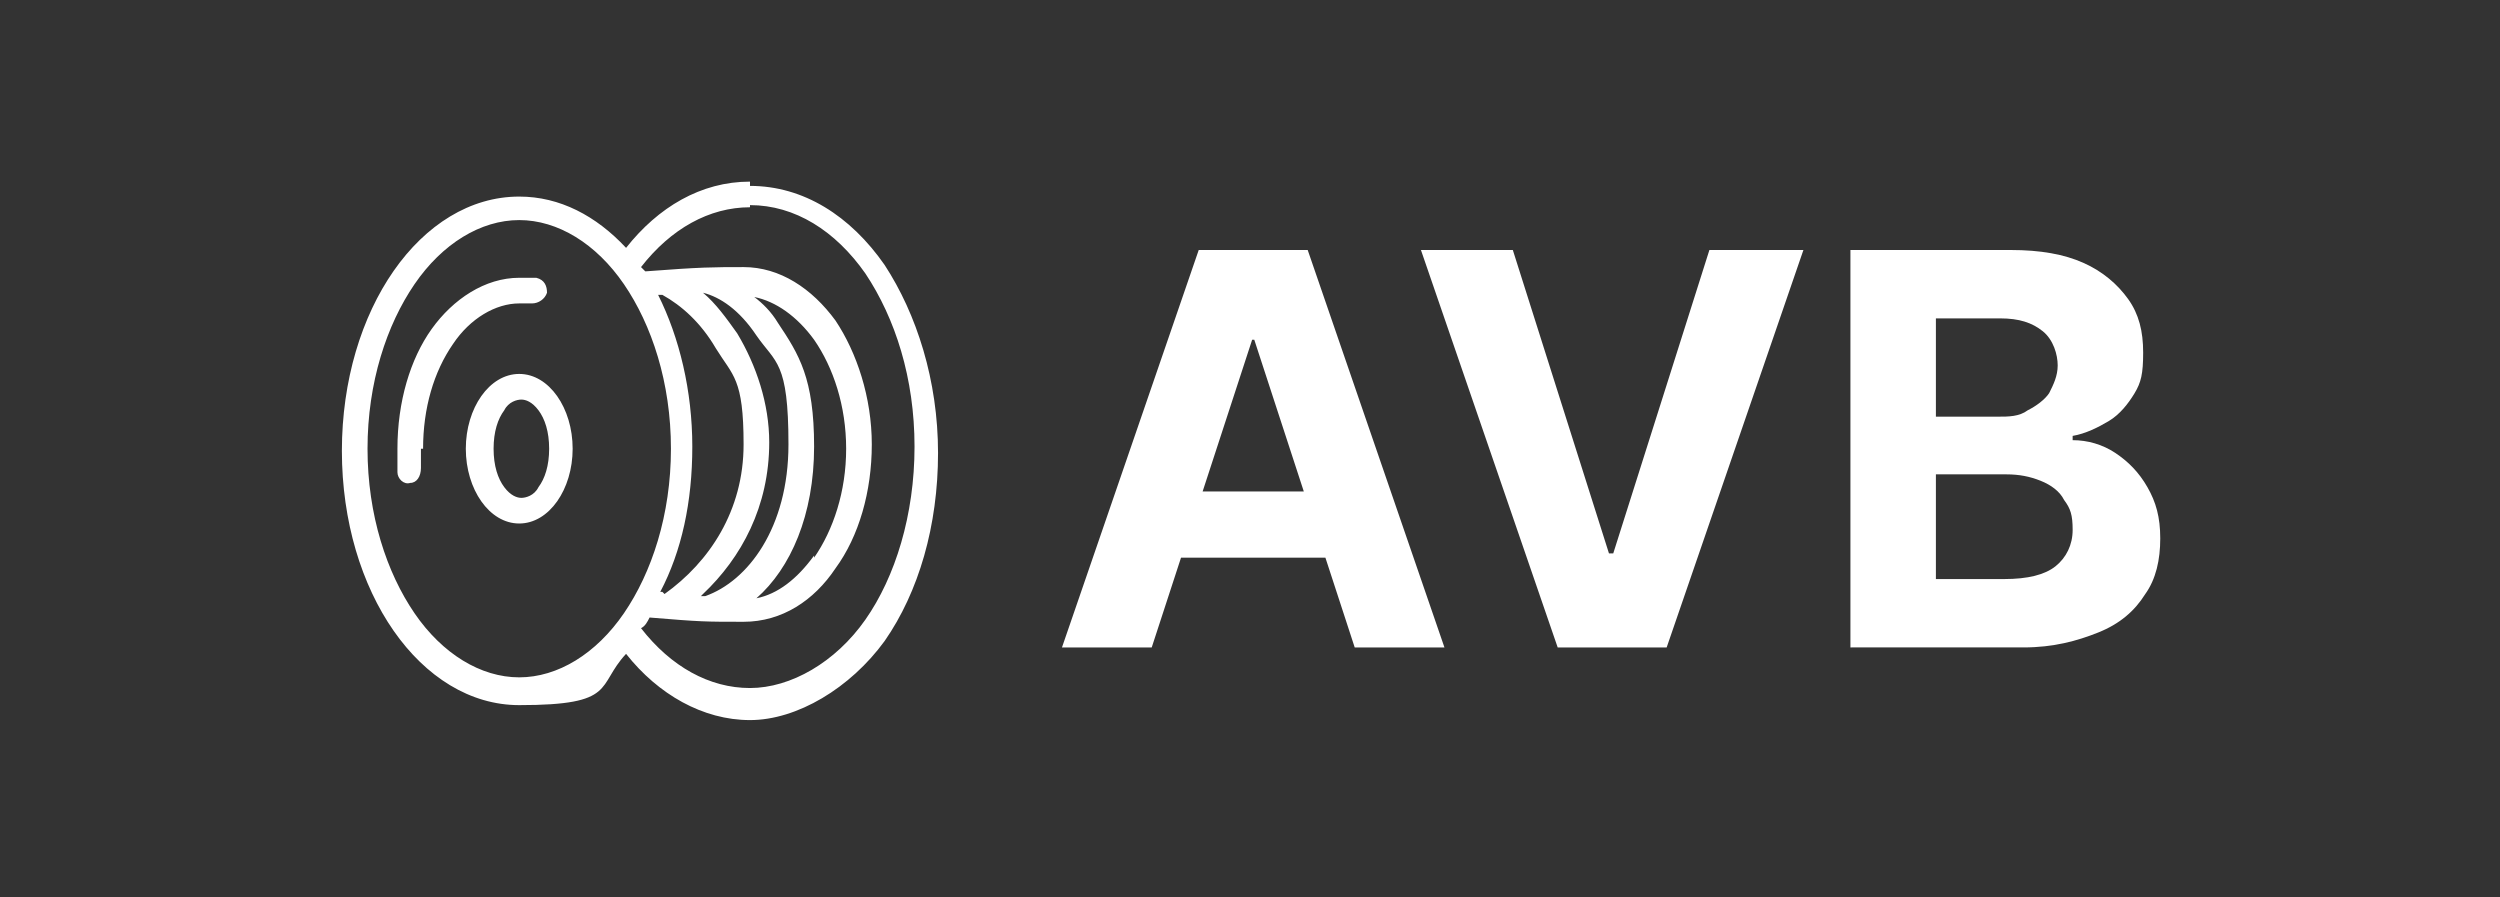
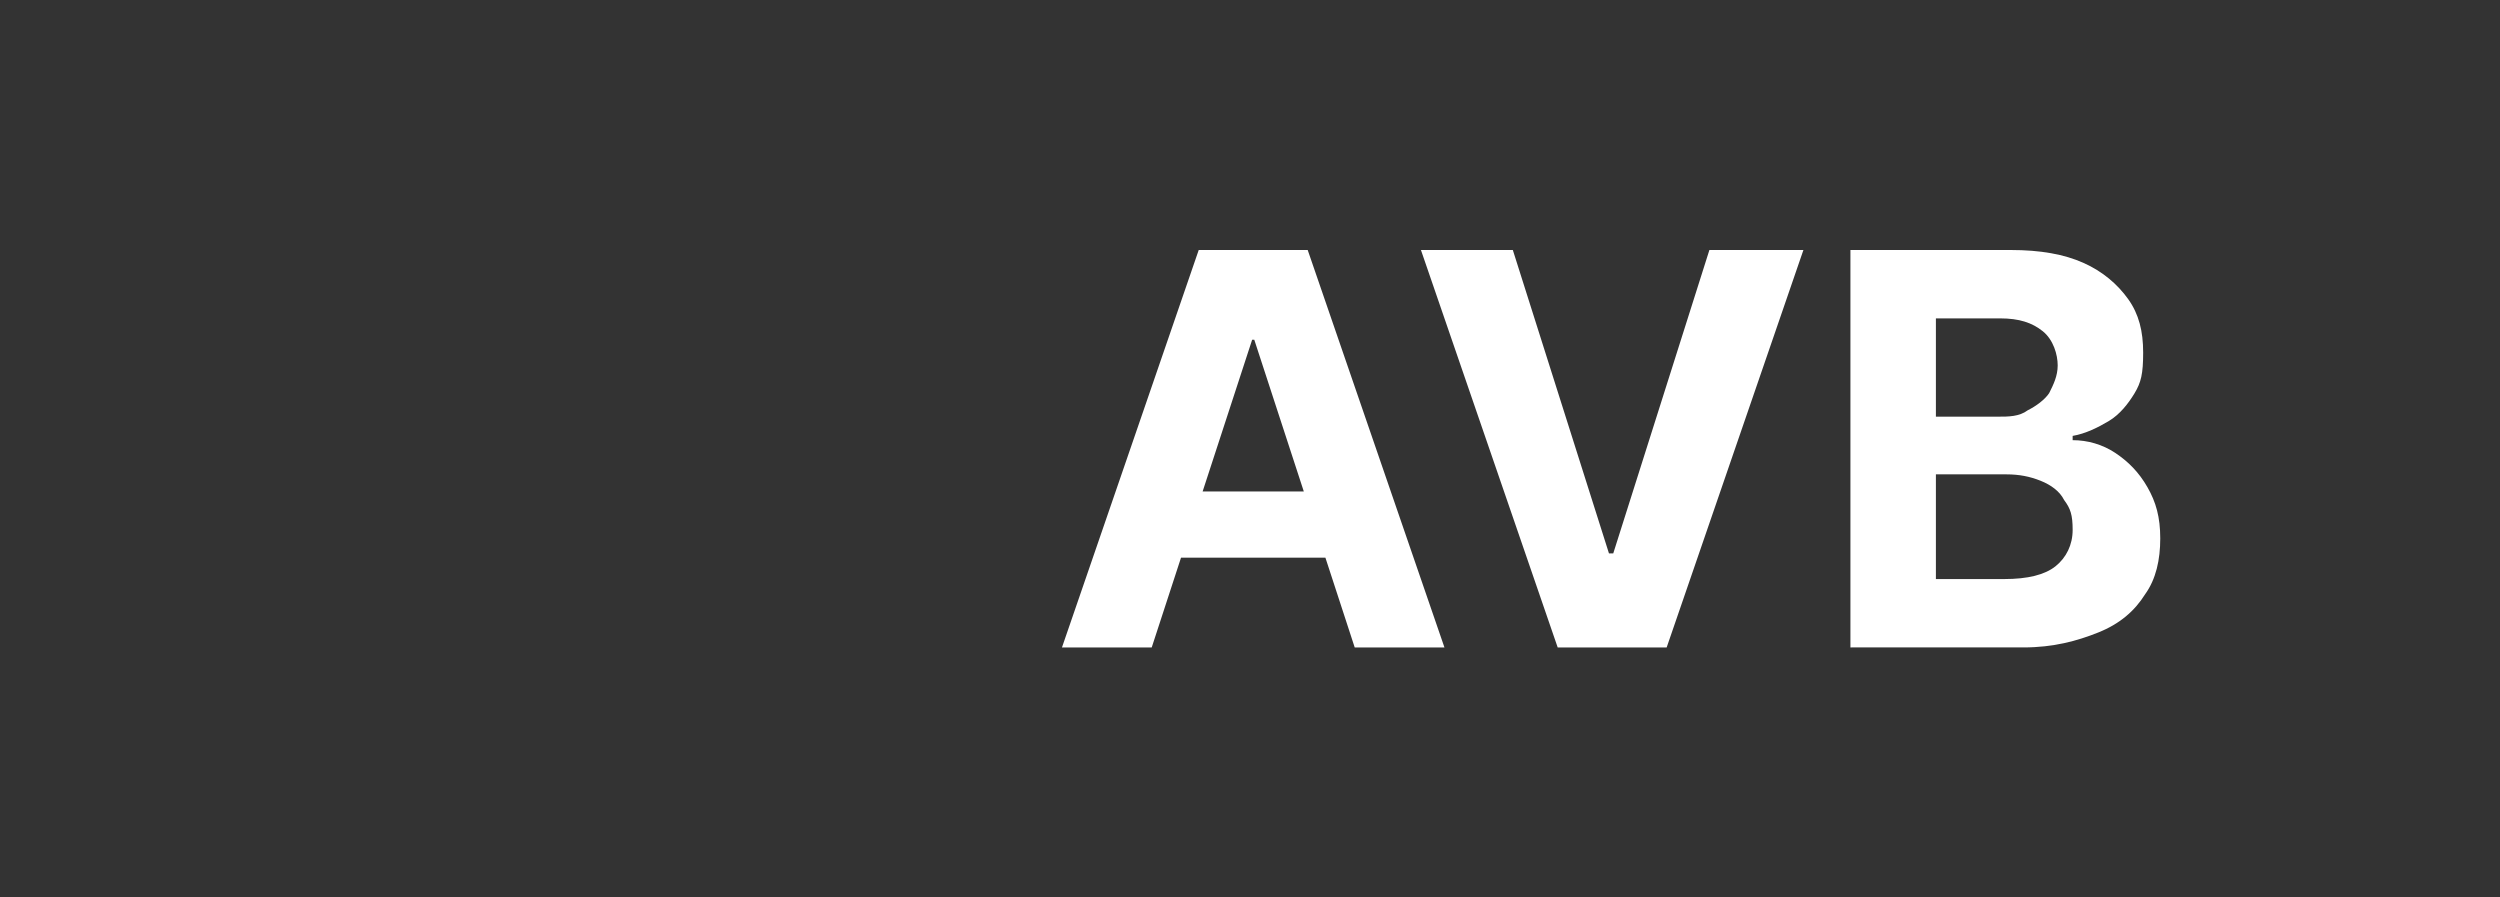
<svg xmlns="http://www.w3.org/2000/svg" id="Layer_1" data-name="Layer 1" version="1.1" viewBox="0 0 117 42">
  <rect x="0" y="0" width="117" height="42" fill="#333333" stroke="none" />
  <defs>
    <style>
      .cls-1 {
        fill-rule: evenodd;
      }

      .cls-1, .cls-2 {
        fill: #fff;
        stroke-width: 0px;
      }
    </style>
  </defs>
-   <path class="cls-1" d="M35.1,9.7c-1.9,0-3.7,1-5.1,2.8,0,0,.1.1.2.2,2.6-.2,3.2-.2,4.6-.2h0c1.7,0,3.2,1,4.3,2.5,1,1.5,1.7,3.6,1.7,5.8s-.6,4.3-1.7,5.8c-1,1.5-2.5,2.5-4.3,2.5s-2,0-4.4-.2c-.1.2-.2.4-.4.5,1.4,1.8,3.2,2.8,5.1,2.8s4-1.2,5.4-3.2c1.4-2,2.3-4.9,2.3-8.1s-.9-6-2.3-8.1c-1.4-2-3.3-3.2-5.4-3.2ZM32.8,27.9c0,0,.2,0,.2,0,2-.7,3.9-3.2,3.9-7.1s-.6-3.8-1.5-5.1c-.8-1.2-1.7-1.8-2.5-2h0c.6.5,1.1,1.2,1.6,1.9.9,1.5,1.5,3.3,1.5,5.1,0,3-1.3,5.4-3.1,7.1ZM31.1,27.8c2.1-1.5,3.7-3.9,3.7-7s-.5-3.2-1.3-4.5c-.7-1.2-1.6-2-2.5-2.5h-.2c1,2,1.6,4.5,1.6,7.1s-.5,4.9-1.5,6.8h.1ZM38.1,26c-.8,1.1-1.7,1.8-2.7,2,1.6-1.4,2.7-3.9,2.7-7.1s-.7-4.3-1.7-5.8c-.3-.5-.7-.9-1.1-1.2,1,.2,2,.9,2.8,2,.9,1.3,1.5,3.1,1.5,5.1s-.6,3.8-1.5,5.1ZM35.1,8.5c-2.3,0-4.3,1.2-5.8,3.1-1.4-1.5-3.1-2.4-5-2.4-4.6,0-8.3,5.3-8.3,11.9s3.7,11.9,8.3,11.9,3.6-.9,5-2.4c1.5,1.9,3.6,3.1,5.8,3.1s4.7-1.5,6.3-3.7c1.6-2.3,2.5-5.4,2.5-8.8s-1-6.5-2.5-8.8c-1.6-2.3-3.8-3.7-6.3-3.7ZM29.2,28.7c1.3-1.9,2.2-4.6,2.2-7.7s-.9-5.8-2.2-7.7c-1.3-1.9-3.1-3-4.9-3s-3.6,1.1-4.9,3c-1.3,1.9-2.2,4.6-2.2,7.7s.9,5.8,2.2,7.7c1.3,1.9,3.1,3,4.9,3s3.6-1.1,4.9-3ZM25.2,22.8c.3-.4.5-1,.5-1.8s-.2-1.4-.5-1.8c-.3-.4-.6-.5-.8-.5s-.6.1-.8.5c-.3.4-.5,1-.5,1.8s.2,1.4.5,1.8c.3.4.6.5.8.5s.6-.1.8-.5ZM24.3,24.5c1.4,0,2.5-1.6,2.5-3.5s-1.1-3.5-2.5-3.5-2.5,1.6-2.5,3.5,1.1,3.5,2.5,3.5ZM19.8,21c0-1.9.5-3.6,1.4-4.9.8-1.2,2-1.9,3.1-1.9s.4,0,.6,0c.3,0,.6-.2.7-.5,0-.3-.1-.6-.5-.7-.3,0-.5,0-.8,0-1.6,0-3.1,1-4.1,2.4-1,1.4-1.6,3.4-1.6,5.6s0,.7,0,1.1c0,.3.3.6.6.5.3,0,.5-.3.5-.7,0-.3,0-.6,0-.9Z" />
  <path class="cls-2" d="M53.9,30.3h-4.2l6.4-18.6h5.1l6.4,18.6h-4.2l-4.7-14.4h-.1l-4.7,14.4ZM53.6,23h10v3.1h-10v-3.1ZM70.8,11.7l4.5,14.2h.2l4.5-14.2h4.4l-6.4,18.6h-5.1l-6.4-18.6h4.4ZM86.6,30.3V11.7h7.5c1.4,0,2.5.2,3.4.6.9.4,1.6,1,2.1,1.7.5.7.7,1.5.7,2.5s-.1,1.4-.4,1.9c-.3.5-.7,1-1.2,1.3-.5.3-1.1.6-1.7.7v.2c.7,0,1.4.2,2,.6.6.4,1.1.9,1.5,1.6.4.7.6,1.4.6,2.4s-.2,1.9-.7,2.6c-.5.8-1.2,1.4-2.2,1.8-1,.4-2.1.7-3.5.7h-8ZM90.6,27.1h3.2c1.1,0,1.9-.2,2.4-.6.5-.4.8-1,.8-1.7s-.1-1-.4-1.4c-.2-.4-.6-.7-1.1-.9-.5-.2-1-.3-1.6-.3h-3.3v4.9ZM90.6,19.5h2.9c.5,0,1,0,1.4-.3.4-.2.8-.5,1-.8.2-.4.4-.8.4-1.3s-.2-1.2-.7-1.6c-.5-.4-1.1-.6-2-.6h-3v4.6Z" />
</svg>